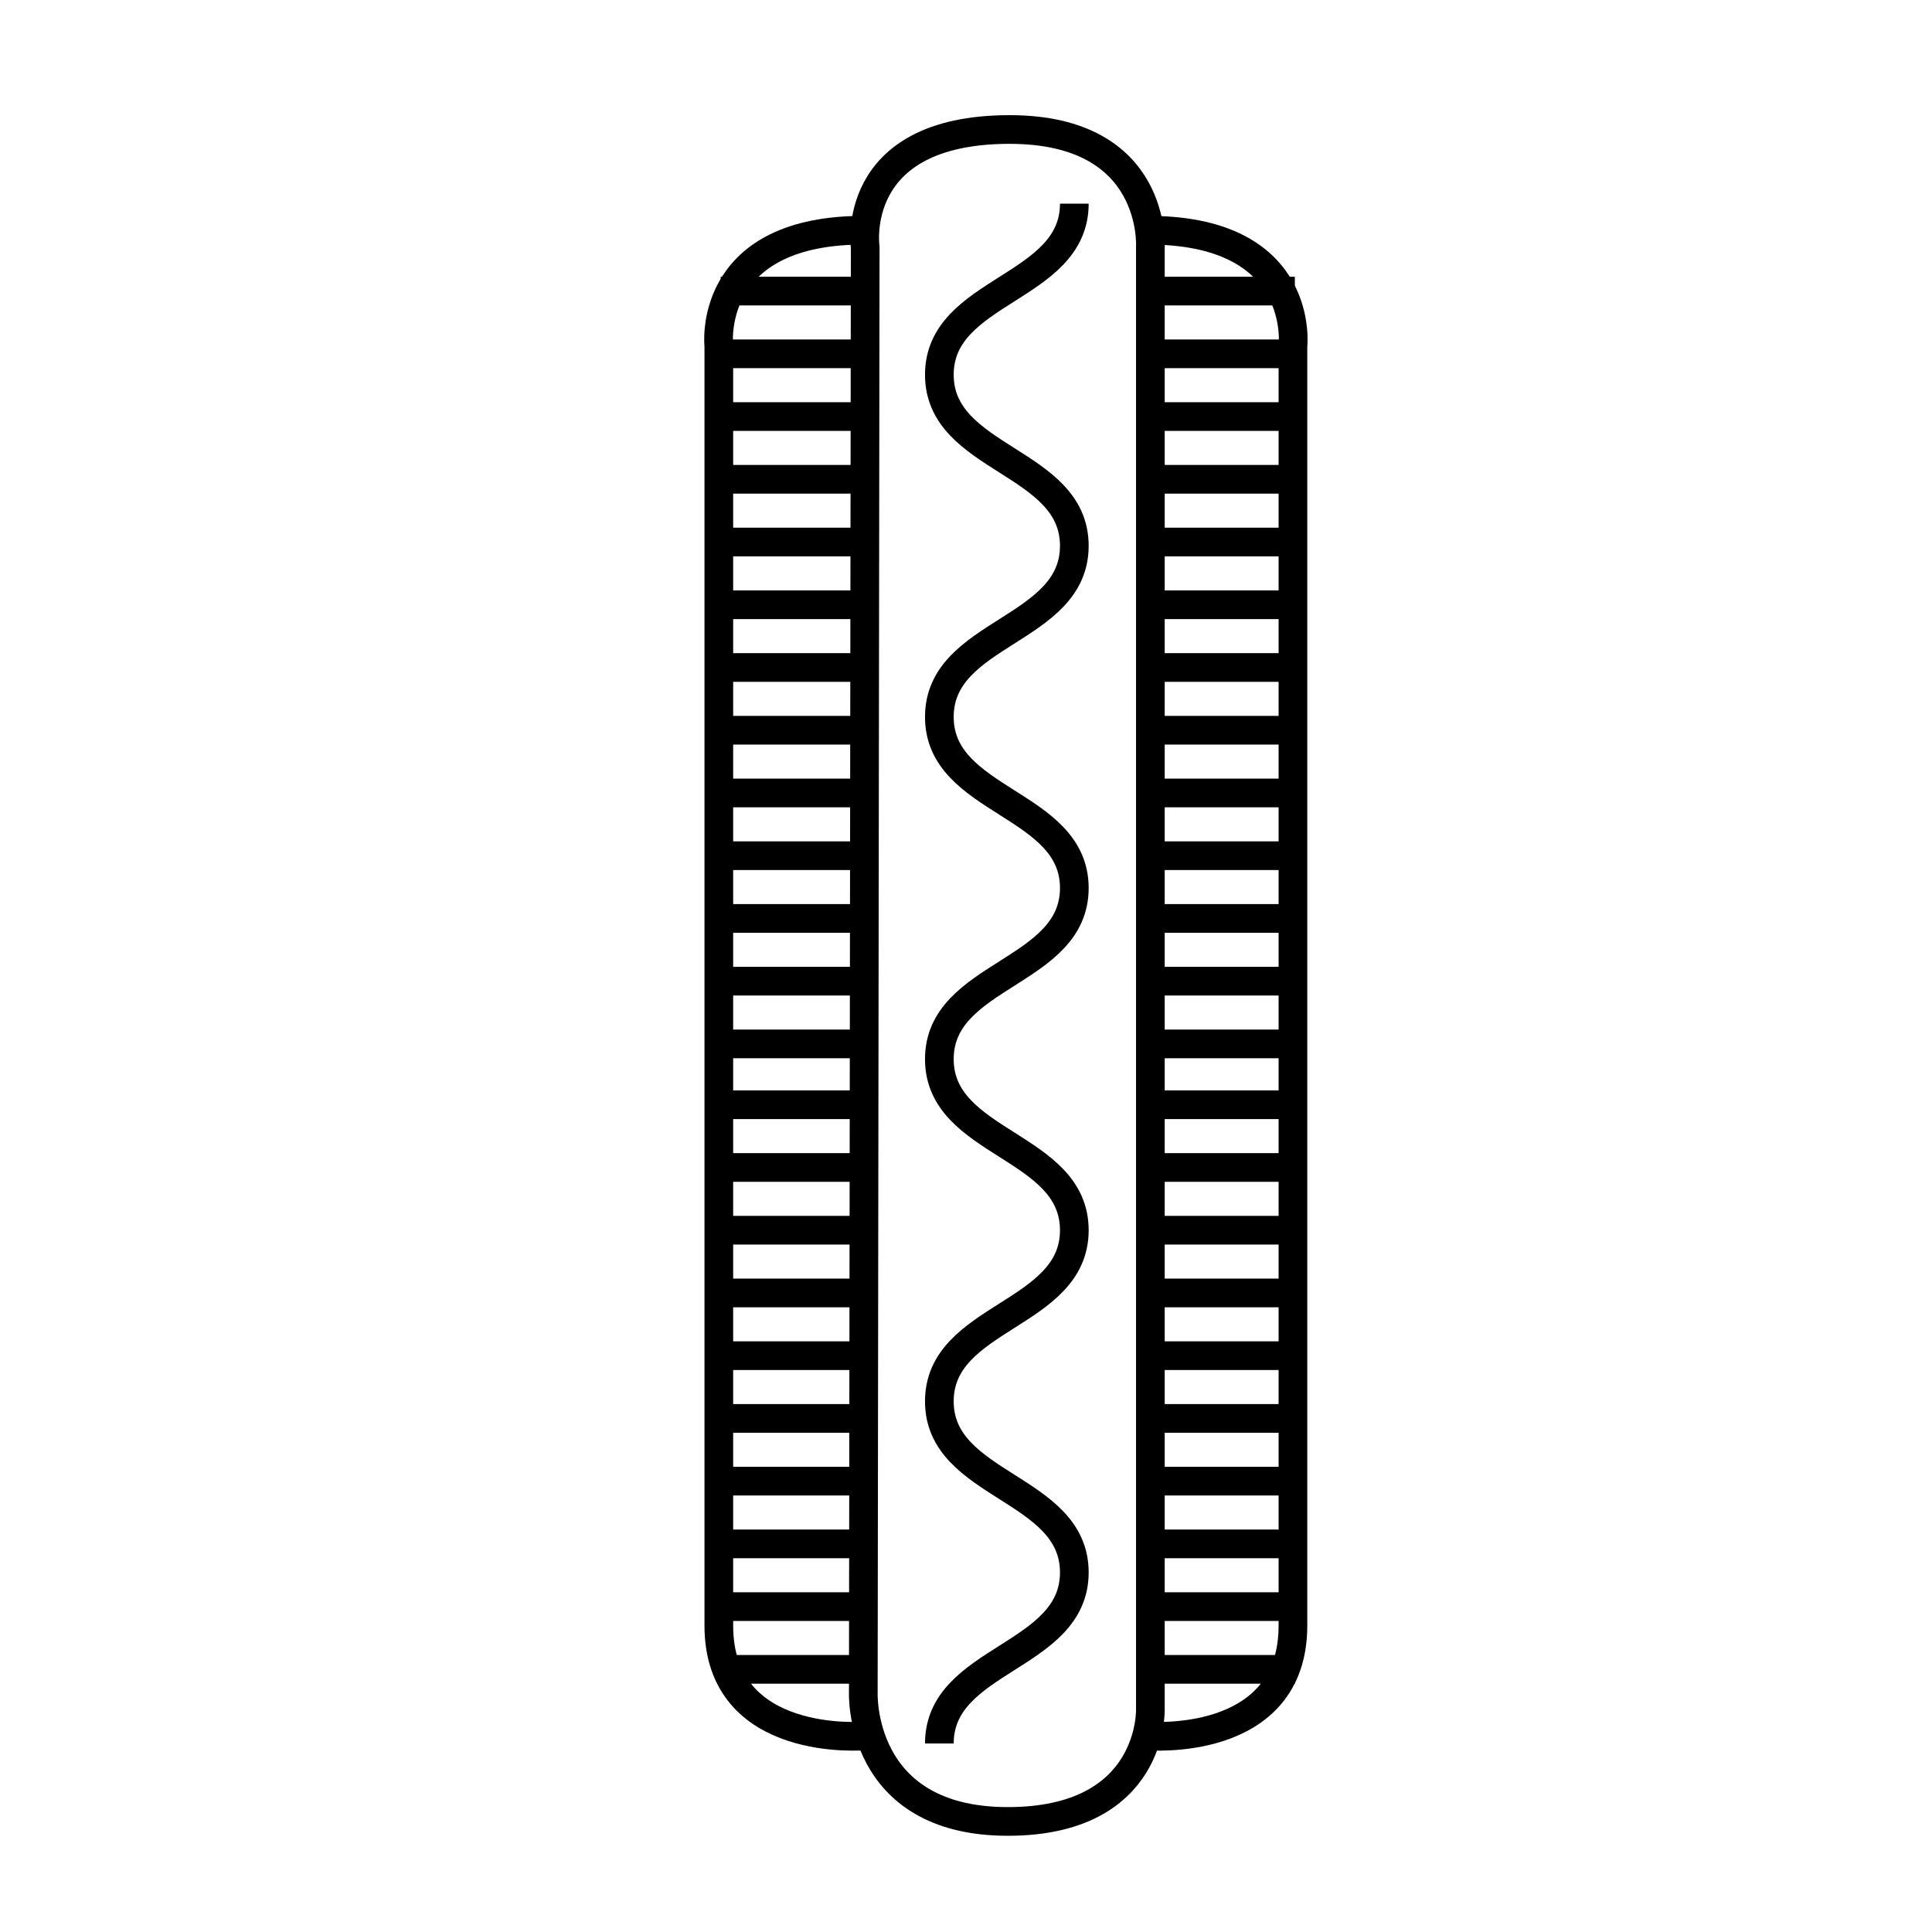
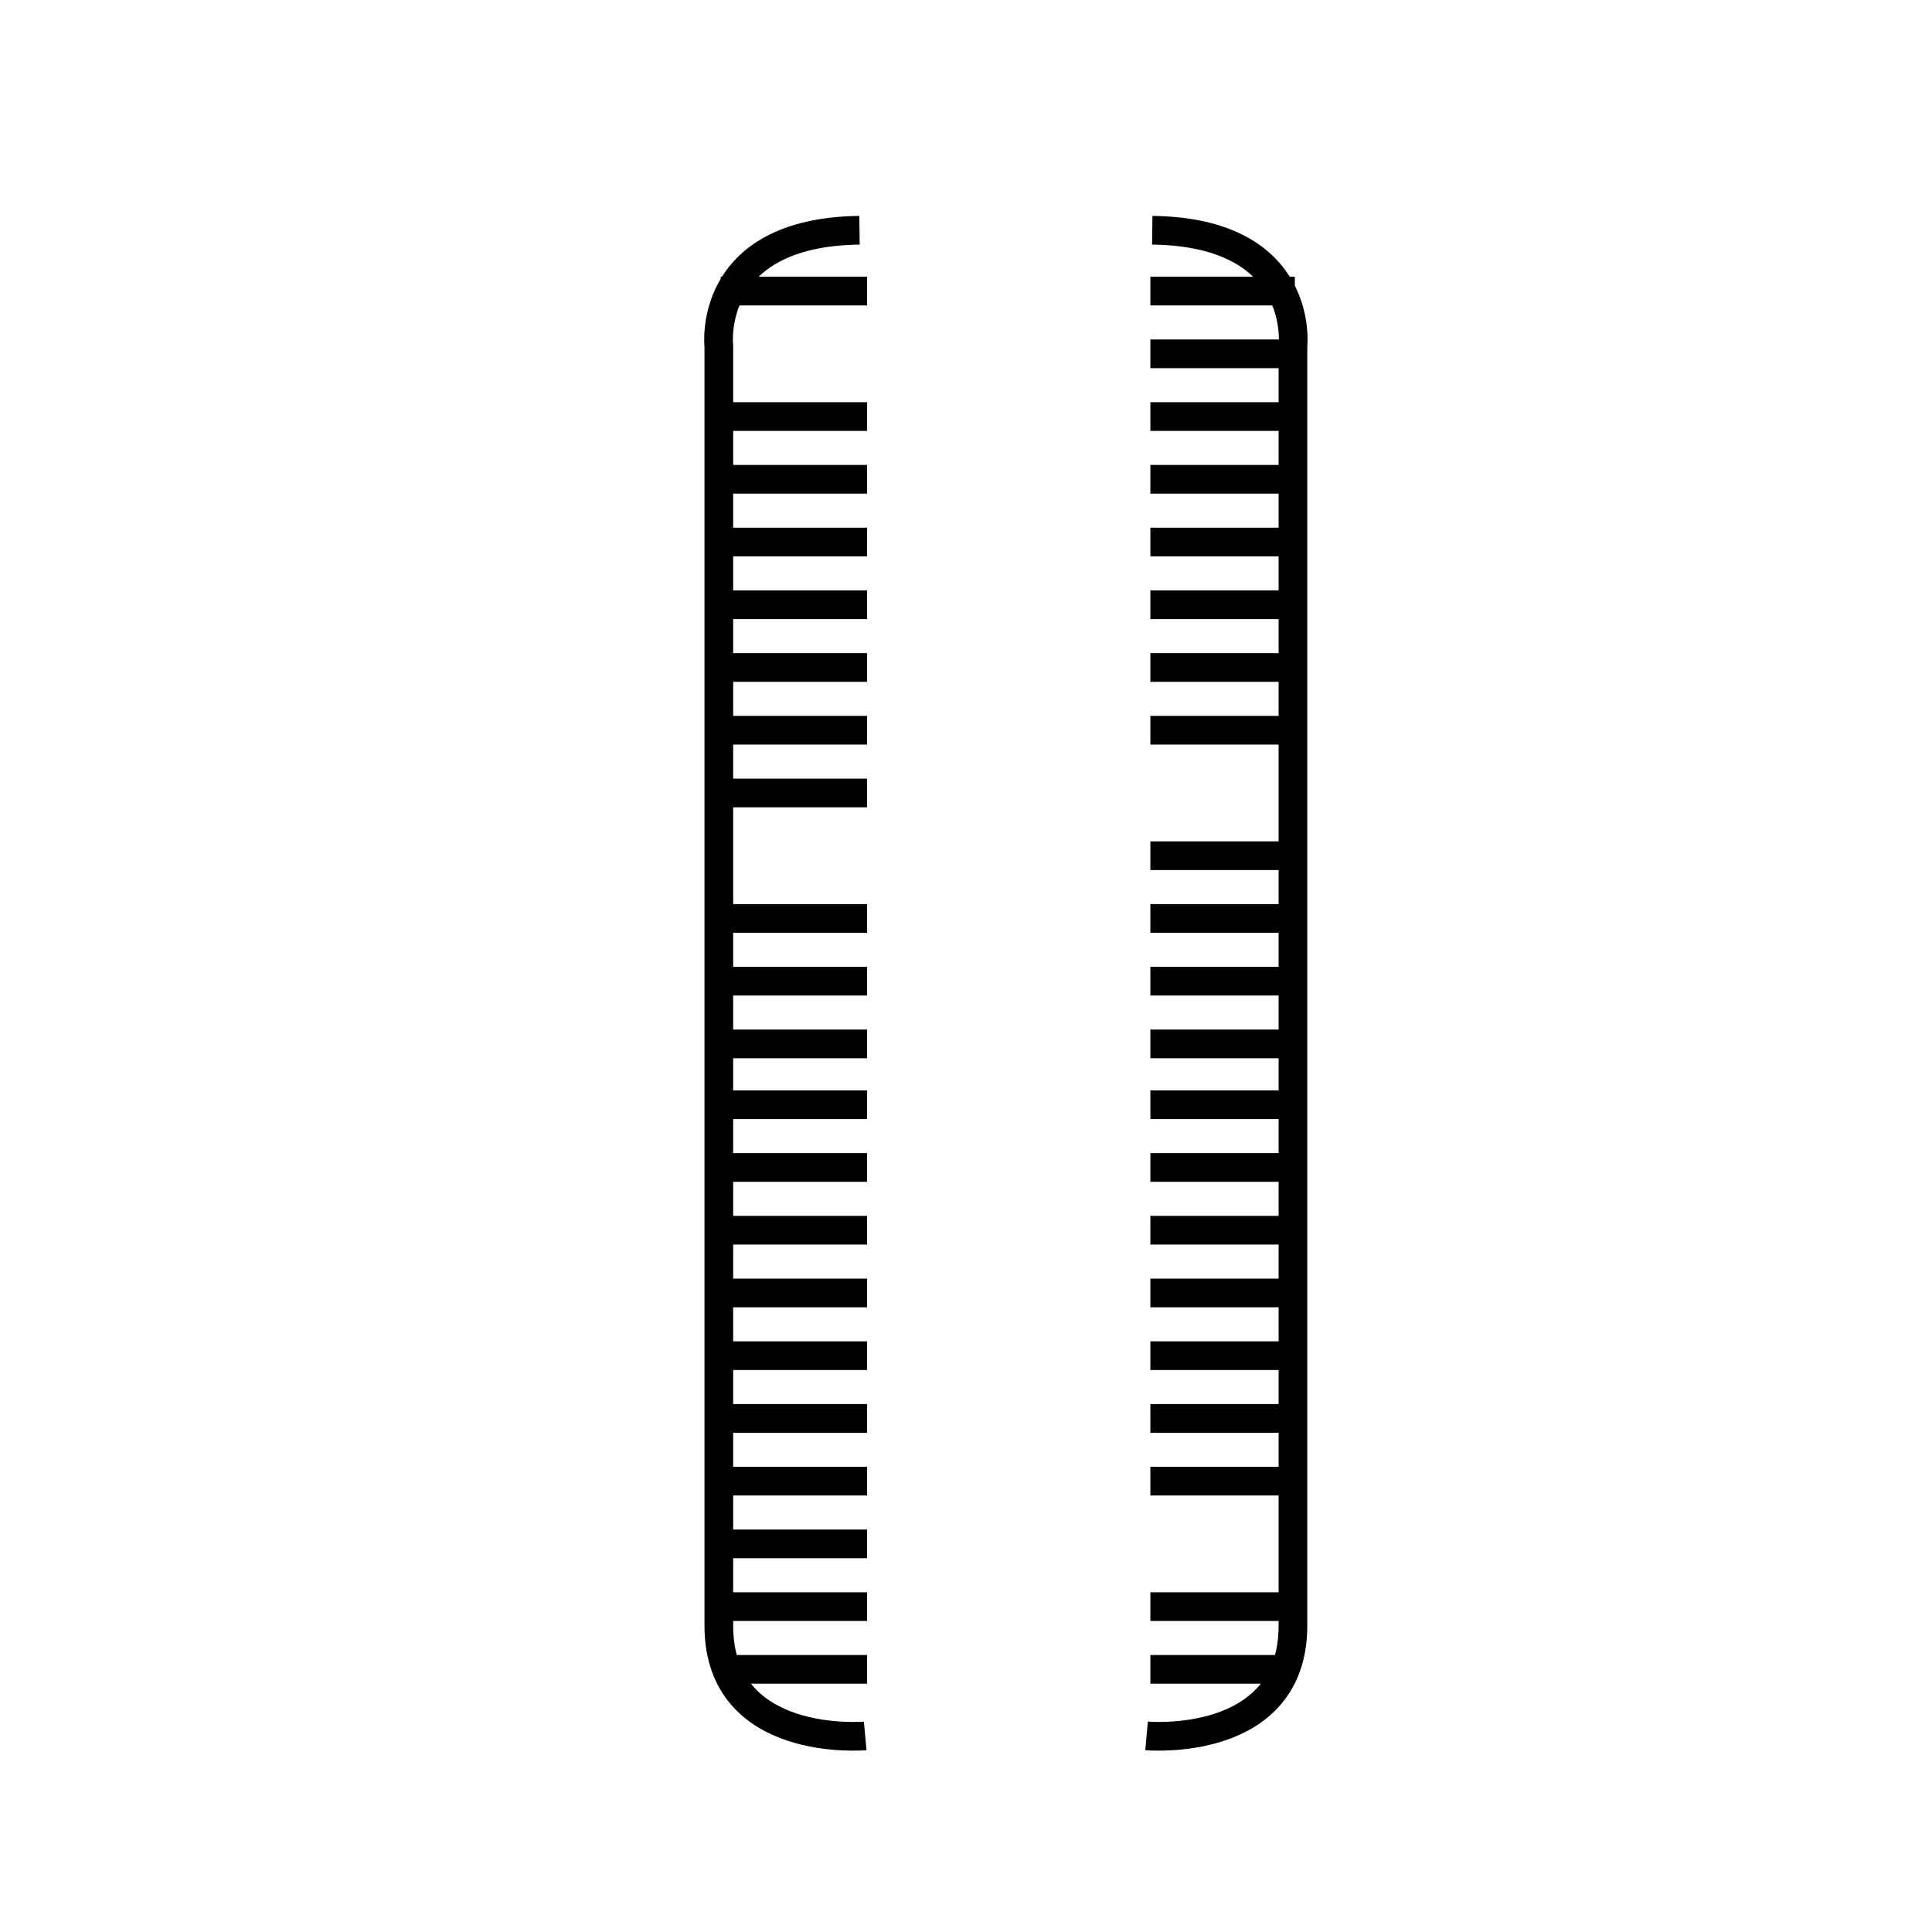
<svg xmlns="http://www.w3.org/2000/svg" width="800px" height="800px" version="1.1" viewBox="144 144 512 512">
  <defs>
    <clipPath id="p">
      <path d="m341 148.09h254v180.91h-254z" />
    </clipPath>
    <clipPath id="h">
      <path d="m227 148.09h255v180.91h-255z" />
    </clipPath>
    <clipPath id="g">
      <path d="m341 148.09h254v197.91h-254z" />
    </clipPath>
    <clipPath id="f">
-       <path d="m227 148.09h255v197.91h-255z" />
-     </clipPath>
+       </clipPath>
    <clipPath id="e">
      <path d="m341 148.09h254v213.91h-254z" />
    </clipPath>
    <clipPath id="d">
      <path d="m227 148.09h255v213.91h-255z" />
    </clipPath>
    <clipPath id="c">
      <path d="m341 445h254v206.9h-254z" />
    </clipPath>
    <clipPath id="b">
      <path d="m227 445h255v206.9h-255z" />
    </clipPath>
    <clipPath id="a">
      <path d="m341 462h254v189.9h-254z" />
    </clipPath>
    <clipPath id="o">
      <path d="m227 462h255v189.9h-255z" />
    </clipPath>
    <clipPath id="n">
      <path d="m341 478h254v173.9h-254z" />
    </clipPath>
    <clipPath id="m">
      <path d="m227 478h255v173.9h-255z" />
    </clipPath>
    <clipPath id="l">
-       <path d="m285 148.09h252v503.81h-252z" />
-     </clipPath>
+       </clipPath>
    <clipPath id="k">
-       <path d="m265 148.09h292v503.81h-292z" />
+       <path d="m265 148.09h292h-292z" />
    </clipPath>
    <clipPath id="j">
      <path d="m340 148.09h255v503.81h-255z" />
    </clipPath>
    <clipPath id="i">
      <path d="m226 148.09h255v503.81h-255z" />
    </clipPath>
  </defs>
  <g clip-path="url(#p)">
    <path transform="matrix(5.038 0 0 5.038 148.09 148.09)" d="m59.7 14.5h7.6" fill="none" stroke="#000000" stroke-miterlimit="10" stroke-width="1.509" />
  </g>
  <g clip-path="url(#h)">
    <path transform="matrix(5.038 0 0 5.038 148.09 148.09)" d="m37.1 14.5h7.7" fill="none" stroke="#000000" stroke-miterlimit="10" stroke-width="1.509" />
  </g>
  <g clip-path="url(#g)">
    <path transform="matrix(5.038 0 0 5.038 148.09 148.09)" d="m59.7 17.8h7.6" fill="none" stroke="#000000" stroke-miterlimit="10" stroke-width="1.509" />
  </g>
  <g clip-path="url(#f)">
    <path transform="matrix(5.038 0 0 5.038 148.09 148.09)" d="m37.1 17.8h7.7" fill="none" stroke="#000000" stroke-miterlimit="10" stroke-width="1.509" />
  </g>
  <g clip-path="url(#e)">
    <path transform="matrix(5.038 0 0 5.038 148.09 148.09)" d="m59.7 21.1h7.6" fill="none" stroke="#000000" stroke-miterlimit="10" stroke-width="1.509" />
  </g>
  <g clip-path="url(#d)">
    <path transform="matrix(5.038 0 0 5.038 148.09 148.09)" d="m37.1 21.1h7.7" fill="none" stroke="#000000" stroke-miterlimit="10" stroke-width="1.509" />
  </g>
  <path transform="matrix(5.038 0 0 5.038 148.09 148.09)" d="m59.7 24.4h7.6" fill="none" stroke="#000000" stroke-miterlimit="10" stroke-width="1.509" />
  <path transform="matrix(5.038 0 0 5.038 148.09 148.09)" d="m37.1 24.4h7.7" fill="none" stroke="#000000" stroke-miterlimit="10" stroke-width="1.509" />
  <path transform="matrix(5.038 0 0 5.038 148.09 148.09)" d="m59.7 27.7h7.6" fill="none" stroke="#000000" stroke-miterlimit="10" stroke-width="1.509" />
  <path transform="matrix(5.038 0 0 5.038 148.09 148.09)" d="m37.1 27.7h7.7" fill="none" stroke="#000000" stroke-miterlimit="10" stroke-width="1.509" />
  <path transform="matrix(5.038 0 0 5.038 148.09 148.09)" d="m59.7 31h7.6" fill="none" stroke="#000000" stroke-miterlimit="10" stroke-width="1.509" />
  <path transform="matrix(5.038 0 0 5.038 148.09 148.09)" d="m37.1 31h7.7" fill="none" stroke="#000000" stroke-miterlimit="10" stroke-width="1.509" />
  <path transform="matrix(5.038 0 0 5.038 148.09 148.09)" d="m59.7 34.3h7.6" fill="none" stroke="#000000" stroke-miterlimit="10" stroke-width="1.509" />
  <path transform="matrix(5.038 0 0 5.038 148.09 148.09)" d="m37.1 34.3h7.7" fill="none" stroke="#000000" stroke-miterlimit="10" stroke-width="1.509" />
  <path transform="matrix(5.038 0 0 5.038 148.09 148.09)" d="m59.7 37.6h7.6" fill="none" stroke="#000000" stroke-miterlimit="10" stroke-width="1.509" />
  <path transform="matrix(5.038 0 0 5.038 148.09 148.09)" d="m37.1 37.6h7.7" fill="none" stroke="#000000" stroke-miterlimit="10" stroke-width="1.509" />
-   <path transform="matrix(5.038 0 0 5.038 148.09 148.09)" d="m59.7 40.9h7.6" fill="none" stroke="#000000" stroke-miterlimit="10" stroke-width="1.509" />
  <path transform="matrix(5.038 0 0 5.038 148.09 148.09)" d="m37.1 40.9h7.7" fill="none" stroke="#000000" stroke-miterlimit="10" stroke-width="1.509" />
  <path transform="matrix(5.038 0 0 5.038 148.09 148.09)" d="m59.7 44.2h7.6" fill="none" stroke="#000000" stroke-miterlimit="10" stroke-width="1.509" />
-   <path transform="matrix(5.038 0 0 5.038 148.09 148.09)" d="m37.1 44.2h7.7" fill="none" stroke="#000000" stroke-miterlimit="10" stroke-width="1.509" />
  <path transform="matrix(5.038 0 0 5.038 148.09 148.09)" d="m59.7 47.5h7.6" fill="none" stroke="#000000" stroke-miterlimit="10" stroke-width="1.509" />
  <path transform="matrix(5.038 0 0 5.038 148.09 148.09)" d="m37.1 47.5h7.7" fill="none" stroke="#000000" stroke-miterlimit="10" stroke-width="1.509" />
  <path transform="matrix(5.038 0 0 5.038 148.09 148.09)" d="m59.7 50.8h7.6" fill="none" stroke="#000000" stroke-miterlimit="10" stroke-width="1.509" />
  <path transform="matrix(5.038 0 0 5.038 148.09 148.09)" d="m37.1 50.8h7.7" fill="none" stroke="#000000" stroke-miterlimit="10" stroke-width="1.509" />
  <path transform="matrix(5.038 0 0 5.038 148.09 148.09)" d="m59.7 54.1h7.6" fill="none" stroke="#000000" stroke-miterlimit="10" stroke-width="1.509" />
  <path transform="matrix(5.038 0 0 5.038 148.09 148.09)" d="m37.1 54.1h7.7" fill="none" stroke="#000000" stroke-miterlimit="10" stroke-width="1.509" />
  <path transform="matrix(5.038 0 0 5.038 148.09 148.09)" d="m59.7 57.3h7.6" fill="none" stroke="#000000" stroke-miterlimit="10" stroke-width="1.509" />
  <path transform="matrix(5.038 0 0 5.038 148.09 148.09)" d="m37.1 57.3h7.7" fill="none" stroke="#000000" stroke-miterlimit="10" stroke-width="1.509" />
  <path transform="matrix(5.038 0 0 5.038 148.09 148.09)" d="m59.7 60.6h7.6" fill="none" stroke="#000000" stroke-miterlimit="10" stroke-width="1.509" />
  <path transform="matrix(5.038 0 0 5.038 148.09 148.09)" d="m37.1 60.6h7.7" fill="none" stroke="#000000" stroke-miterlimit="10" stroke-width="1.509" />
  <path transform="matrix(5.038 0 0 5.038 148.09 148.09)" d="m59.7 63.9h7.6" fill="none" stroke="#000000" stroke-miterlimit="10" stroke-width="1.509" />
  <path transform="matrix(5.038 0 0 5.038 148.09 148.09)" d="m37.1 63.9h7.7" fill="none" stroke="#000000" stroke-miterlimit="10" stroke-width="1.509" />
  <path transform="matrix(5.038 0 0 5.038 148.09 148.09)" d="m59.7 67.2h7.6" fill="none" stroke="#000000" stroke-miterlimit="10" stroke-width="1.509" />
  <path transform="matrix(5.038 0 0 5.038 148.09 148.09)" d="m37.1 67.2h7.7" fill="none" stroke="#000000" stroke-miterlimit="10" stroke-width="1.509" />
  <path transform="matrix(5.038 0 0 5.038 148.09 148.09)" d="m59.7 70.5h7.6" fill="none" stroke="#000000" stroke-miterlimit="10" stroke-width="1.509" />
  <path transform="matrix(5.038 0 0 5.038 148.09 148.09)" d="m37.1 70.5h7.7" fill="none" stroke="#000000" stroke-miterlimit="10" stroke-width="1.509" />
  <path transform="matrix(5.038 0 0 5.038 148.09 148.09)" d="m59.7 73.8h7.6" fill="none" stroke="#000000" stroke-miterlimit="10" stroke-width="1.509" />
  <path transform="matrix(5.038 0 0 5.038 148.09 148.09)" d="m37.1 73.8h7.7" fill="none" stroke="#000000" stroke-miterlimit="10" stroke-width="1.509" />
  <path transform="matrix(5.038 0 0 5.038 148.09 148.09)" d="m59.7 77.1h7.6" fill="none" stroke="#000000" stroke-miterlimit="10" stroke-width="1.509" />
  <path transform="matrix(5.038 0 0 5.038 148.09 148.09)" d="m37.1 77.1h7.7" fill="none" stroke="#000000" stroke-miterlimit="10" stroke-width="1.509" />
  <g clip-path="url(#c)">
-     <path transform="matrix(5.038 0 0 5.038 148.09 148.09)" d="m59.7 80.4h7.6" fill="none" stroke="#000000" stroke-miterlimit="10" stroke-width="1.509" />
-   </g>
+     </g>
  <g clip-path="url(#b)">
    <path transform="matrix(5.038 0 0 5.038 148.09 148.09)" d="m37.1 80.4h7.7" fill="none" stroke="#000000" stroke-miterlimit="10" stroke-width="1.509" />
  </g>
  <g clip-path="url(#a)">
    <path transform="matrix(5.038 0 0 5.038 148.09 148.09)" d="m59.7 83.7h7.6" fill="none" stroke="#000000" stroke-miterlimit="10" stroke-width="1.509" />
  </g>
  <g clip-path="url(#o)">
    <path transform="matrix(5.038 0 0 5.038 148.09 148.09)" d="m37.1 83.7h7.7" fill="none" stroke="#000000" stroke-miterlimit="10" stroke-width="1.509" />
  </g>
  <g clip-path="url(#n)">
    <path transform="matrix(5.038 0 0 5.038 148.09 148.09)" d="m59.7 87h7.6" fill="none" stroke="#000000" stroke-miterlimit="10" stroke-width="1.509" />
  </g>
  <g clip-path="url(#m)">
    <path transform="matrix(5.038 0 0 5.038 148.09 148.09)" d="m37.1 87h7.7" fill="none" stroke="#000000" stroke-miterlimit="10" stroke-width="1.509" />
  </g>
  <g clip-path="url(#l)">
    <path transform="matrix(5.038 0 0 5.038 148.09 148.09)" d="m55.7 9.9c0 4.5-7.1 4.5-7.1 9 0 4.5 7.1 4.5 7.1 9 0 4.5-7.1 4.5-7.1 9 0 4.5 7.1 4.5 7.1 9s-7.1 4.5-7.1 9c0 4.5 7.1 4.5 7.1 9 0 4.5-7.1 4.5-7.1 9 0 4.5 7.1 4.5 7.1 9 0 4.5-7.1 4.5-7.1 9" fill="none" stroke="#000000" stroke-miterlimit="10" stroke-width="1.509" />
  </g>
  <g clip-path="url(#k)">
    <path transform="matrix(5.038 0 0 5.038 148.09 148.09)" d="m44.7 12.2s-0.9-6.2 7.6-6.2c7.8 0 7.4 6.2 7.4 6.2v76.9s0.2 5.9-7.5 5.9c-7.9 0-7.6-6.8-7.6-6.8z" fill="none" stroke="#000000" stroke-miterlimit="10" stroke-width="1.509" />
  </g>
  <g clip-path="url(#j)">
    <path transform="matrix(5.038 0 0 5.038 148.09 148.09)" d="m59.5 90.5s7.7 0.7 7.7-5.8v-67.3s0.7-6-7.4-6.1" fill="none" stroke="#000000" stroke-miterlimit="10" stroke-width="1.509" />
  </g>
  <g clip-path="url(#i)">
    <path transform="matrix(5.038 0 0 5.038 148.09 148.09)" d="m44.7 90.5s-7.7 0.7-7.7-5.8v-67.3s-0.7-6 7.4-6.1" fill="none" stroke="#000000" stroke-miterlimit="10" stroke-width="1.509" />
  </g>
</svg>